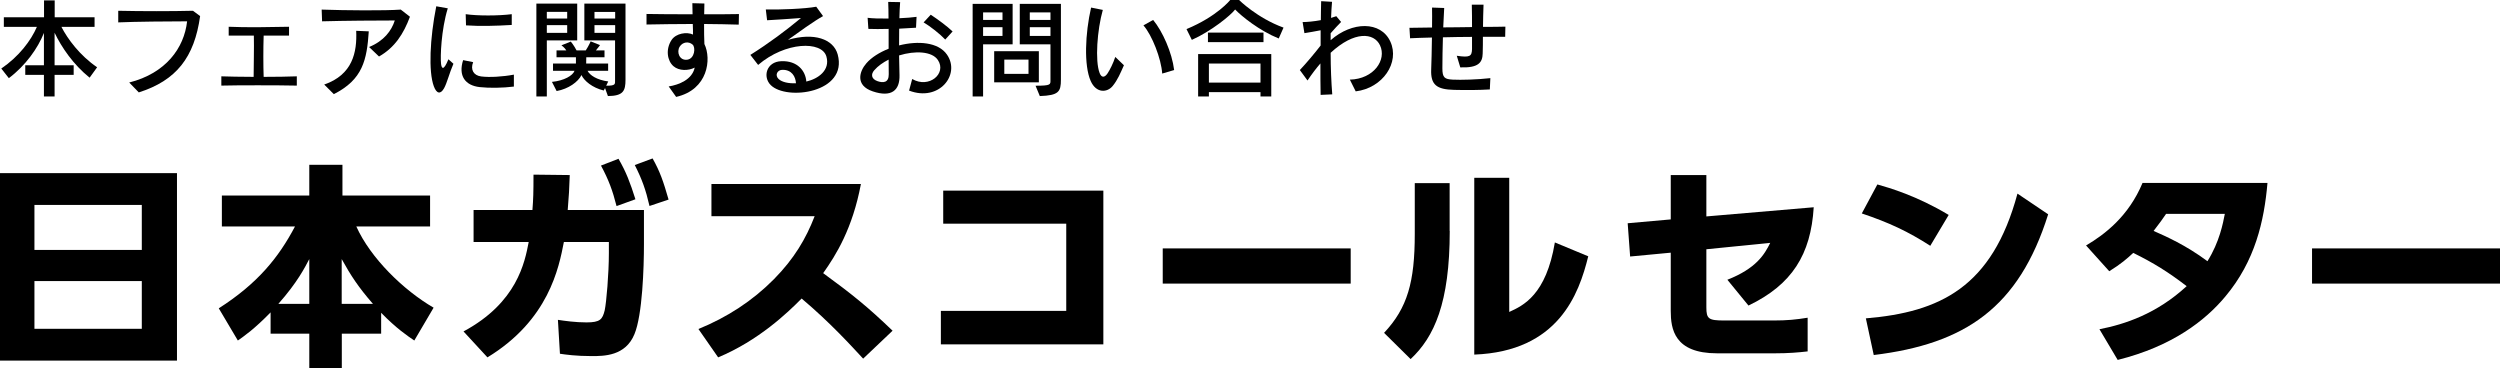
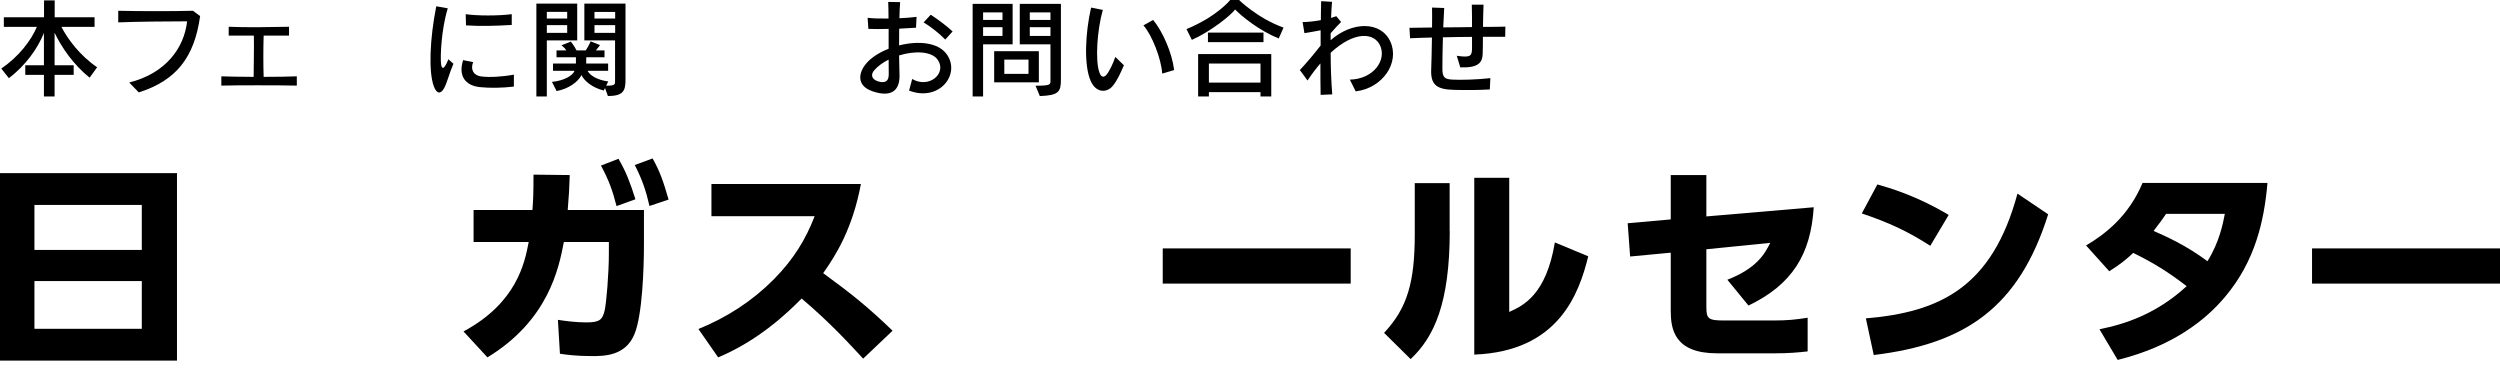
<svg xmlns="http://www.w3.org/2000/svg" id="_レイヤー_2" data-name="レイヤー 2" viewBox="0 0 234.49 34.54">
  <defs>
    <style>
      .cls-1 {
        stroke-width: 0px;
      }
    </style>
  </defs>
  <g id="_レイヤー_1-2" data-name="レイヤー 1">
    <g>
      <g>
        <path class="cls-1" d="M8.4,7.28c-1.53-1.23-2.63-2.85-3.28-4.21v3.05h1.79v.9h-1.79v2.03h-1v-2.03h-1.75v-.9h1.75v-3.03c-.57,1.43-1.71,3.05-3.29,4.24l-.71-.9c1.66-1.13,2.79-2.63,3.34-3.91H.36v-.9h3.77V.04h1v1.58h3.74v.9h-3.11c.58,1.13,1.73,2.69,3.35,3.79l-.7.97Z" />
        <path class="cls-1" d="M13.01,8.66l-.89-.92c3.44-.87,5.15-3.24,5.43-5.74-1.55,0-4.97.03-6.46.1v-1.09c2.19.05,5.03.05,7.01,0l.67.5c-.54,3.88-2.24,6.04-5.76,7.16Z" />
        <path class="cls-1" d="M20.76,8.03v-.87c.66.03,1.8.04,3.03.05,0-1.03.05-2.66.02-3.87-.88,0-1.72,0-2.36,0v-.83c1.55.08,4.19.03,5.66,0v.83c-.62,0-1.48,0-2.38,0-.04,1.2-.04,2.79,0,3.87,1.17,0,2.32-.02,3.11-.05v.87c-1.81-.04-5.61-.04-7.08,0Z" />
-         <path class="cls-1" d="M35.55,5.3l-.93-.89c1.39-.57,2.1-1.52,2.41-2.49-1.61,0-4.73.02-6.82.08l-.04-1.1c2.24.08,5.92.11,7.42,0l.86.67c-.59,1.59-1.42,2.89-2.9,3.73ZM31.31,8.83l-.9-.9c2.66-.92,3.09-3.02,3-5.04l1.18.05c-.18,2.68-.56,4.52-3.28,5.89Z" />
        <path class="cls-1" d="M41.65,8.28c-.33.59-.7.52-.96-.19-.51-1.38-.37-4.48.23-7.5l1.08.19c-.62,2.01-.71,4.58-.63,5.22.05.38.21.74.69-.44l.47.42c-.39.9-.6,1.8-.88,2.3ZM45,8.17c-1.38-.15-2.03-1.07-1.56-2.53l.94.19c-.28.7.04,1.25.75,1.34.77.1,2.02.03,3.07-.17v1.12c-1.04.13-2.3.15-3.2.05ZM43.71,2.37l-.03-1.04c1.08.16,3.08.16,4.32,0v1.01c-1.46.09-2.97.13-4.29.04Z" />
        <path class="cls-1" d="M51.29,3.79v5.26h-.98V.34h3.83v3.45h-2.85ZM53.2,1.11h-1.91v.63h1.91v-.63ZM53.2,2.36h-1.91v.72h1.91v-.72ZM57.02,9.01l-.27-.75-.12.23c-1.08-.26-1.85-.92-2.09-1.45-.31.64-1.22,1.3-2.33,1.5l-.44-.86c1.14-.11,1.96-.59,2.12-1.04h-2.02v-.68h2.15c0-.25,0-.46,0-.59h-1.82v-.64h.92c-.16-.27-.46-.48-.46-.48l.88-.35s.28.33.54.83h.86c.3-.46.46-.85.46-.85l.88.35s-.17.24-.39.5h.81v.64h-1.71c0,.13,0,.34-.01.59h2.06v.68h-1.93c.2.41.87.86,1.94,1l-.19.4c.9,0,.83-.14.83-.54v-3.71h-2.88V.34h3.86v7.13c0,1.05-.2,1.53-1.66,1.54ZM57.7,1.12h-1.94v.62h1.94v-.62ZM57.7,2.36h-1.94v.72h1.94v-.72Z" />
-         <path class="cls-1" d="M69.29,2.31c-.94-.03-2.07-.05-3.25-.06,0,.69,0,1.38.03,1.88.68,1.4.35,4.28-2.65,4.96l-.7-.98c.99-.16,2.21-.66,2.44-1.77-.59.31-1.47.32-1.99-.13-.58-.5-.76-1.58-.18-2.46.42-.63,1.42-.78,2.01-.51,0-.25,0-.59-.02-.99-1.59,0-3.17.03-4.34.05v-.99c1,.02,2.64.03,4.32.03-.01-.33-.01-.68-.02-1.04l1.13.03c-.01.31-.02.65-.02,1.01,1.22,0,2.41,0,3.26-.02l-.02.99ZM63.75,4.38c-.31.5-.03,1.32.71,1.22.71-.1.8-1.16.5-1.42-.37-.32-.93-.25-1.21.2Z" />
-         <path class="cls-1" d="M72.29,7.98c-.77-.77-.41-2.19.99-2.24,1.52-.06,2.28.91,2.35,1.91,1.12-.26,2.26-1.07,1.88-2.36-.43-1.47-3.84-1.39-6.4.8l-.73-.94c1.75-1.1,3.34-2.29,4.75-3.46-1,.08-2.32.16-3.18.21l-.12-1.01c1.22.03,3.71-.06,4.73-.26l.64.88c-.87.48-2.33,1.54-3.29,2.23,2.44-.72,4.26-.08,4.66,1.36.99,3.61-4.79,4.37-6.28,2.88ZM73.36,6.55c-.46.02-.7.51-.33.86.32.3.94.43,1.63.4-.04-.62-.39-1.29-1.3-1.26Z" />
        <path class="cls-1" d="M85.27,8.49l.29-1.08c1.57.92,3.26-.51,2.41-1.78-.55-.83-2.16-.89-3.64-.43.01.67.02,1.31.04,1.85.04,1.44-.77,2.11-2.51,1.52-1.67-.56-1.25-1.89-.6-2.63.48-.56,1.24-1.03,2.09-1.37v-1.86c-.72.02-1.41.02-1.9,0l-.07-1.04c.43.06,1.17.08,1.96.07,0-.58-.01-1.1-.03-1.56l1.12.02c-.03.41-.06.93-.07,1.51.63-.03,1.22-.07,1.61-.13l-.05,1.02c-.42.03-.98.06-1.58.09-.01.52-.01,1.05-.01,1.57,1.77-.45,3.68-.31,4.49.86,1.3,1.86-.73,4.46-3.55,3.38ZM83.35,5.59c-.53.27-1,.6-1.34.99-.35.39-.28.83.29,1.03.54.19,1.07.15,1.06-.64-.01-.45-.01-.91-.01-1.38ZM88.66,3.71c-.5-.53-1.4-1.24-2.03-1.61l.67-.72c.67.44,1.55,1.09,2.05,1.57l-.69.76Z" />
        <path class="cls-1" d="M92.21,4.16v4.89h-.98V.36h3.75v3.8h-2.77ZM94.03,1.16h-1.82v.71h1.82v-.71ZM94.03,2.55h-1.82v.82h1.82v-.82ZM93.25,7.72v-2.92h4.19v2.92h-4.19ZM96.47,5.59h-2.27v1.34h2.27v-1.34ZM97.53,9.01l-.4-.97c1.46,0,1.4-.11,1.4-.54v-3.34h-2.88V.36h3.86v7.11c0,1.13-.2,1.48-1.98,1.54ZM98.53,1.16h-1.94v.71h1.94v-.71ZM98.53,2.55h-1.94v.82h1.94v-.82Z" />
        <path class="cls-1" d="M104.37,8.06c-.52.64-1.55.71-2.07-.47-.64-1.45-.52-4.44.04-6.88l1.1.22c-.53,1.88-.74,4.78-.3,5.92.16.42.44.48.74.04.22-.33.53-.94.73-1.55l.81.78c-.33.74-.58,1.36-1.05,1.94ZM109.01,6.9c-.09-1.39-.95-3.6-1.76-4.52l.91-.51c.89,1.08,1.77,3.06,1.97,4.7l-1.12.33Z" />
        <path class="cls-1" d="M119.94,3.61c-1.83-.74-3.5-2.1-4.09-2.72-.41.55-2.26,2.05-4.06,2.85l-.5-1.01c2.89-1.2,4.1-2.73,4.1-2.73h.83s1.71,1.7,4.17,2.59l-.45,1.02ZM118.23,9.05v-.41h-4.84v.41h-1.01v-3.98h6.86v3.98h-1.01ZM113.3,3.95v-.89h5.21v.89h-5.21ZM118.23,5.96h-4.84v1.79h4.84v-1.79Z" />
        <path class="cls-1" d="M127.16,8.57l-.55-1.1c2.27-.06,3.47-1.87,2.83-3.22-.57-1.2-2.4-1.36-4.63.7,0,1.39.06,2.79.15,3.9l-1.09.05c-.02-.81-.02-1.84-.02-2.95-.38.44-.79.97-1.21,1.6l-.72-.98c.64-.68,1.37-1.55,1.95-2.3,0-.48,0-.96,0-1.43-.49.1-1.09.2-1.52.27l-.17-1.04c.41,0,1.07-.06,1.71-.18,0-.63.02-1.24.03-1.78l1.02.06c-.04.45-.07.96-.09,1.51.18-.05.35-.11.49-.16l.45.54c-.26.27-.65.67-.98,1.06,0,.21,0,.43,0,.65,2.01-1.77,4.71-1.81,5.6.13.9,1.96-.7,4.36-3.25,4.67Z" />
        <path class="cls-1" d="M141.19,3.45c-.53,0-1.26,0-2.1,0,0,.51,0,1.03-.02,1.57-.02.85-.4,1.36-2.1,1.3l-.33-1.09c1.24.19,1.41.04,1.43-.62,0-.37,0-.76,0-1.15-.88,0-1.83.02-2.73.04-.03,1.02-.05,2.09-.05,2.91,0,.88.21,1.02.98,1.06.77.04,2.27,0,3.52-.14l-.05,1.06c-1.07.06-2.1.07-3.35.04-1.64-.04-2.21-.47-2.15-1.92.03-.62.05-1.8.07-2.99-.79.02-1.5.04-2.05.07l-.06-.98c.62,0,1.35-.02,2.12-.03.01-.76.01-1.45,0-1.87l1.14.04c-.03.43-.06,1.08-.09,1.82.89,0,1.81-.02,2.7-.03,0-.69,0-1.39-.02-2.1h1.1c-.03.74-.04,1.42-.05,2.08.81,0,1.54,0,2.1-.02l-.02.96Z" />
      </g>
      <g>
        <path class="cls-1" d="M16.6,16.24v17.58H0v-17.58h16.6ZM3.23,23.44h10.07v-4.22H3.23v4.22ZM3.23,26.36v4.48h10.07v-4.48H3.23Z" />
-         <path class="cls-1" d="M25.38,29.3c-1.54,1.58-2.45,2.2-3.07,2.64l-1.79-3.02c3.63-2.32,5.6-4.74,7.15-7.68h-6.86v-2.9h8.2v-2.88h3.11v2.88h8.22v2.9h-6.92c1.34,2.98,4.43,5.98,7.25,7.62l-1.81,3.08c-.62-.42-1.67-1.12-3.11-2.6v1.96h-3.69v3.24h-3.05v-3.24h-3.63v-2ZM29.01,28.5v-4.2c-.41.78-1.11,2.18-2.9,4.2h2.9ZM34.98,28.5c-1.36-1.56-2.08-2.66-2.93-4.2v4.2h2.93Z" />
        <path class="cls-1" d="M43.49,31.08c5.01-2.7,5.73-6.46,6.1-8.38h-5.17v-3h5.52c.08-1.02.1-1.64.1-3.32l3.4.04c-.04,1.3-.08,1.92-.19,3.28h7.15v3.2c0,2.18-.14,6.64-.89,8.44-.84,2.06-2.86,2.06-4.02,2.06-1.46,0-2.43-.14-2.97-.22l-.19-3.18c.66.1,1.65.24,2.68.24,1.28,0,1.5-.28,1.71-1.14.16-.76.39-3.44.39-5.34v-1.06h-4.22c-.47,2.42-1.42,7.32-7.17,10.82l-2.25-2.44ZM58.01,14.89c.72,1.24,1.09,2.22,1.59,3.8l-1.77.64c-.37-1.46-.74-2.46-1.46-3.8l1.65-.64ZM61.21,14.86c.7,1.24,1.01,2.16,1.5,3.86l-1.79.6c-.35-1.52-.7-2.5-1.38-3.84l1.67-.62Z" />
        <path class="cls-1" d="M80.75,17.26c-.78,4.16-2.33,6.66-3.54,8.36,2.68,1.96,4.14,3.12,6.51,5.4l-2.76,2.62c-1.15-1.24-3.07-3.36-5.77-5.64-1.3,1.32-4.04,3.94-7.83,5.52l-1.85-2.66c2.7-1.1,5.07-2.64,7.09-4.68,1.89-1.92,2.99-3.78,3.81-5.9h-9.68v-3.02h14.03Z" />
-         <path class="cls-1" d="M103.49,17.88v14.42h-15.24v-3.14h11.76v-8.18h-11.54v-3.1h15.02Z" />
        <path class="cls-1" d="M126.69,23.3v3.3h-17.63v-3.3h17.63Z" />
        <path class="cls-1" d="M135.98,21.66c0,6.76-1.46,9.96-3.67,12.02l-2.49-2.46c2.2-2.34,2.88-4.78,2.88-9.28v-4.76h3.27v4.48ZM141.56,29.26c1.32-.6,3.46-1.6,4.28-6.52l3.13,1.3c-.87,3.54-2.8,8.92-10.69,9.22v-16.58h3.28v12.58Z" />
        <path class="cls-1" d="M152.9,24.06l-.23-3.12,4.04-.36v-4.16h3.34v3.88l10.07-.86c-.27,4.44-2.04,7.26-6.12,9.22l-1.98-2.42c2.7-1.06,3.48-2.36,4.02-3.46l-5.99.6v5.44c0,1.1.21,1.24,1.69,1.24h4.66c1.19,0,2.06-.08,3.15-.26v3.16c-.87.1-1.81.18-3.07.18h-5.42c-4.02,0-4.35-2.28-4.35-3.98v-5.46l-3.81.36Z" />
        <path class="cls-1" d="M181.06,23.06c-2.08-1.34-3.87-2.18-6.43-3.04l1.46-2.72c1.13.32,3.69,1.06,6.69,2.86l-1.73,2.9ZM175.02,29.86c6.92-.58,11.84-2.9,14.21-11.7l2.88,1.94c-2.76,8.78-7.81,12.16-16.36,13.2l-.74-3.44Z" />
        <path class="cls-1" d="M195.67,23.02c1.77-1.04,4-2.76,5.29-5.86h11.72c-.31,3.56-1.15,7.32-3.96,10.66-1.87,2.24-4.96,4.66-10.09,5.94l-1.71-2.88c2.37-.46,5.36-1.44,8.18-4.04-1.75-1.34-3.07-2.16-5.01-3.12-.56.52-1.15,1.04-2.25,1.72l-2.18-2.42ZM203.17,20.06c-.35.52-.54.78-1.17,1.6,1.13.5,3.01,1.32,5.05,2.84,1.13-1.8,1.46-3.56,1.63-4.44h-5.5Z" />
        <path class="cls-1" d="M234.49,23.3v3.3h-17.63v-3.3h17.63Z" />
      </g>
    </g>
  </g>
</svg>